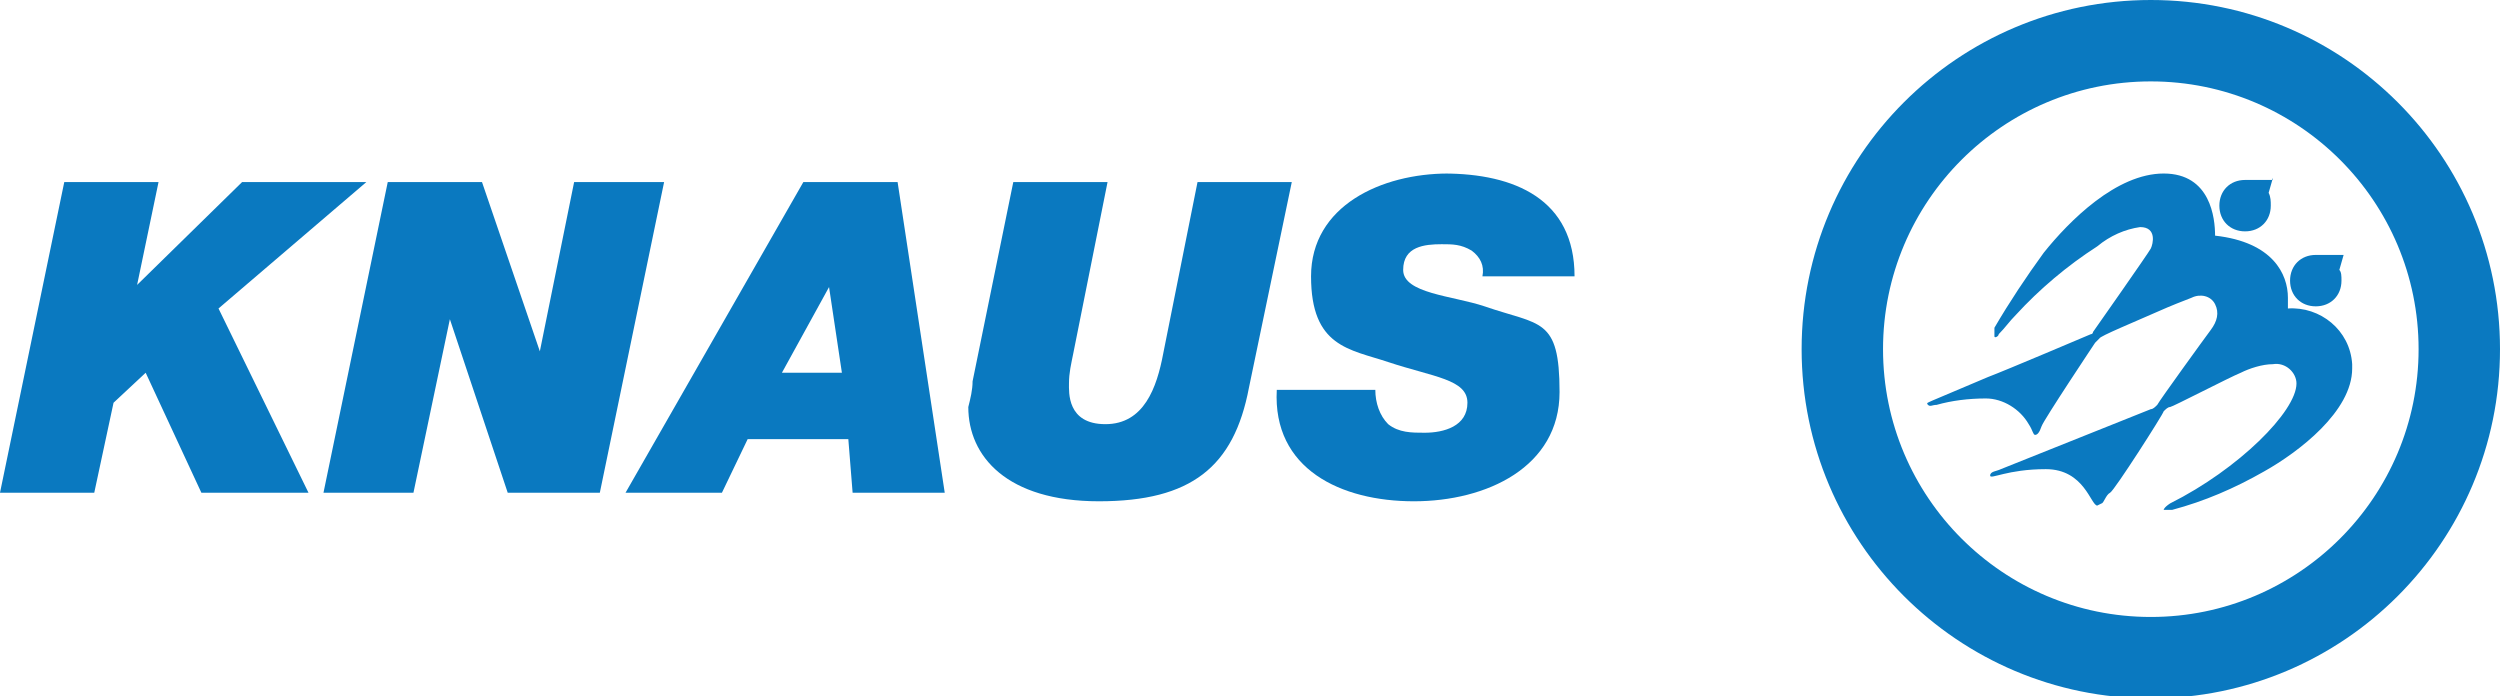
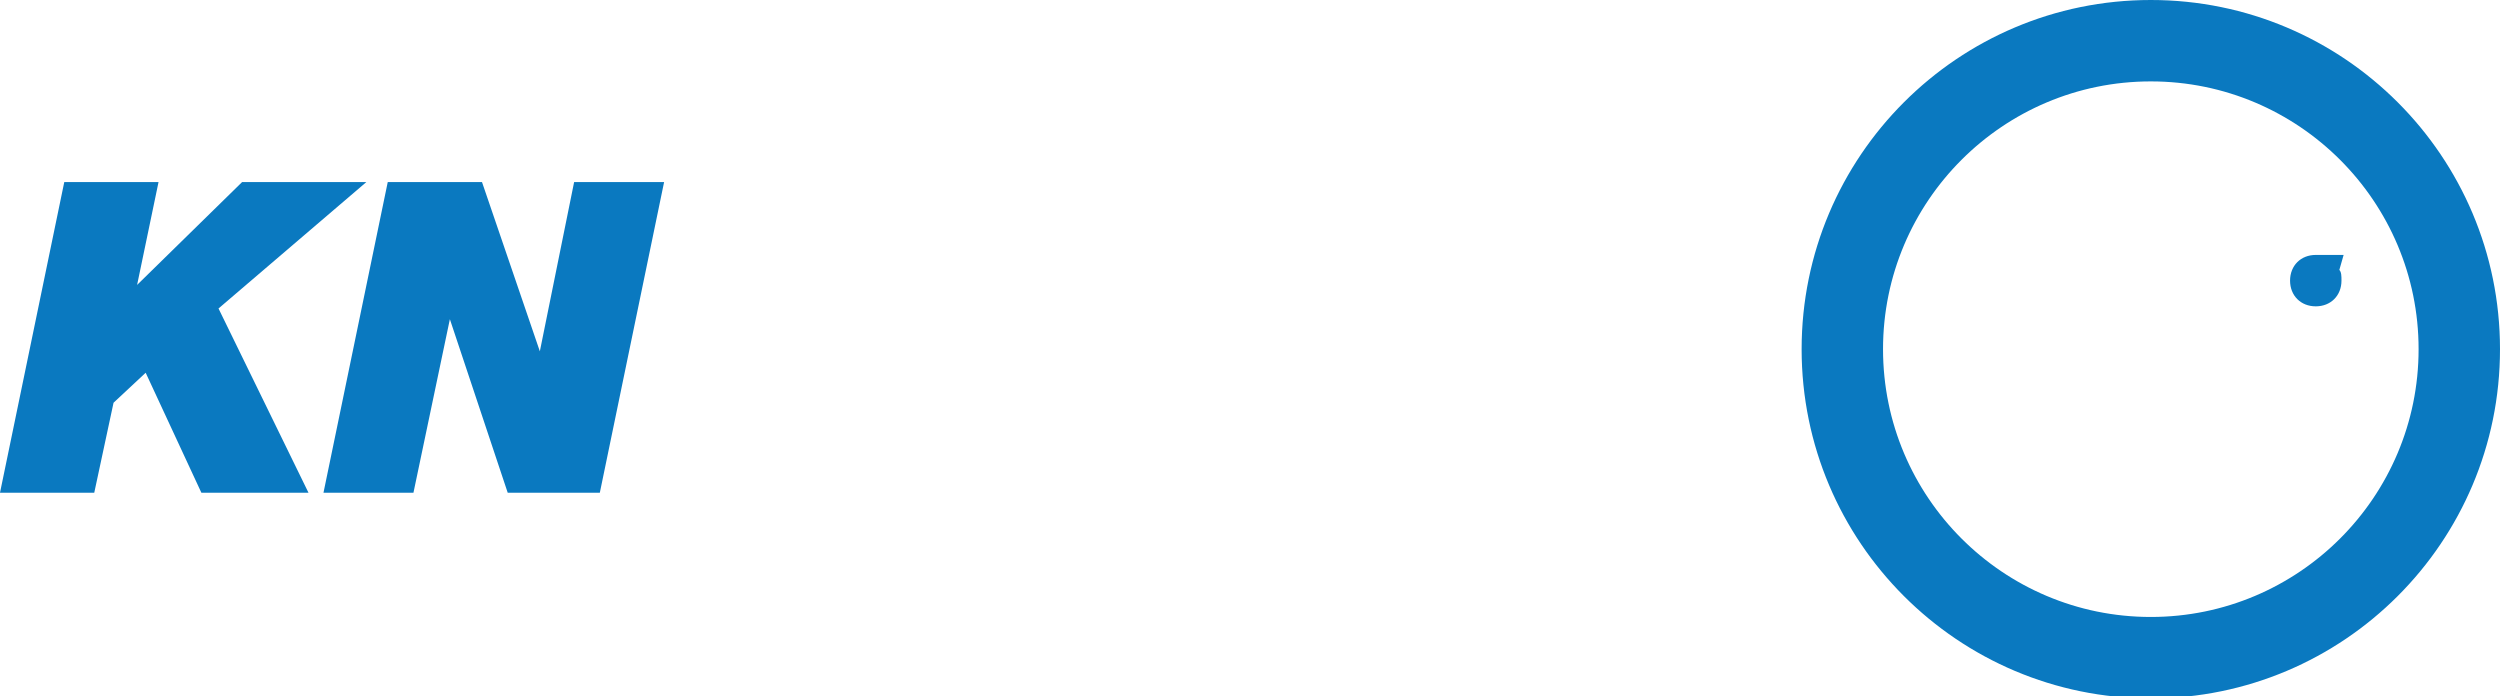
<svg xmlns="http://www.w3.org/2000/svg" id="Layer_1" data-name="Layer 1" version="1.1" viewBox="0 0 116.7 32.5">
  <defs>
    <style>
      .cls-1 {
        fill: #0a79c0;
        stroke-width: 0px;
      }
    </style>
  </defs>
-   <path class="cls-1" d="M67.6,8.1c-3.1,0-6.4,1.5-6.4,4.8s1.8,3.4,3.6,4c2.1.7,3.7.8,3.7,1.9s-1.1,1.4-2,1.4c-.6,0-1.2,0-1.7-.4-.4-.4-.6-1-.6-1.6h-4.6c-.2,3.7,3,5.2,6.4,5.2s6.8-1.6,6.8-5.1-.9-3.1-3.5-4c-1.5-.5-3.8-.6-3.8-1.7s1-1.2,1.8-1.2c.5,0,.9,0,1.4.3.4.3.6.7.5,1.2h4.3c0-3.6-2.8-4.8-6.1-4.8Z" />
-   <path class="cls-1" d="M60.3,8.5h-4.4l-1.6,8c-.3,1.6-.9,3.3-2.7,3.3s-1.7-1.5-1.7-1.9c0-.5.1-.9.2-1.4l1.6-8h-4.4l-1.9,9.3c0,.4-.1.8-.2,1.2,0,2.3,1.8,4.4,6.1,4.4s6.3-1.6,7-5.3l2-9.6Z" />
  <polygon class="cls-1" points="31 8.5 26.8 8.5 25.2 16.4 22.5 8.5 18.1 8.5 15.1 23 19.3 23 21 14.9 23.7 23 28 23 31 8.5" />
  <polygon class="cls-1" points="17.1 8.5 11.3 8.5 6.4 13.3 7.4 8.5 3 8.5 0 23 4.4 23 5.3 18.8 6.8 17.4 9.4 23 14.4 23 10.2 14.4 17.1 8.5" />
-   <path class="cls-1" d="M36.5,17.4l2.2-4,.6,4h-2.8ZM41.8,8.5h-4.3l-8.3,14.5h4.5l1.2-2.5h4.7l.2,2.5h4.3l-2.2-14.5Z" />
-   <path class="cls-1" d="M97.9,23.6c-.3,0-.6-1.7-2.4-1.7s-2.6.5-2.6.3.3-.2.5-.3l7-2.8c.1,0,.2-.1.3-.2.1-.2,2.2-3.1,2.5-3.5s.4-.8.2-1.2c-.2-.4-.7-.5-1.1-.3-.5.2-.8.3-1.7.7s-2.6,1.1-2.6,1.2c0,0-.1.1-.2.2,0,0-2.4,3.6-2.5,3.9s-.2.4-.3.4-.1-.2-.3-.5c-.4-.7-1.2-1.2-2-1.2-.8,0-1.6.1-2.3.3-.2,0-.3.1-.4,0s0-.1.2-.2l2.6-1.1c.8-.3,4.8-2,4.8-2,0,0,.1,0,.1-.1,0,0,2.6-3.7,2.7-3.9s.3-1-.5-1c-.7.1-1.4.4-2,.9-1.4.9-2.7,2-3.8,3.2-.3.3-.5.6-.8.9,0,.1-.2.2-.2.1s0-.2,0-.4c.7-1.2,1.5-2.4,2.3-3.5,1.2-1.5,3.4-3.7,5.6-3.7s2.4,2.1,2.4,2.9c2.7.3,3.4,1.8,3.4,2.9,0,.2,0,.3,0,.5,1.5-.1,2.9,1,3,2.6,0,0,0,.1,0,.2,0,2-2.5,3.9-4.1,4.8-1.4.8-2.8,1.4-4.3,1.8-.2,0-.4,0-.4,0s0-.1.3-.3c3.2-1.6,5.9-4.3,5.9-5.6,0-.5-.5-1-1.1-.9-.5,0-1.1.2-1.5.4-.5.2-3.2,1.6-3.3,1.6-.1,0-.2.1-.3.2,0,.1-2.3,3.7-2.5,3.8s-.3.5-.4.5Z" />
  <path class="cls-1" d="M109.4,11.9h-.7c-.2,0-.4,0-.6,0-.7,0-1.2.5-1.2,1.2s.5,1.2,1.2,1.2c.7,0,1.2-.5,1.2-1.2,0-.2,0-.4-.1-.5l.2-.7Z" />
-   <path class="cls-1" d="M106.1,8.4h-.7c-.2,0-.4,0-.6,0-.7,0-1.2.5-1.2,1.2,0,.7.5,1.2,1.2,1.2h0c.7,0,1.2-.5,1.2-1.2h0c0-.2,0-.4-.1-.6l.2-.7Z" />
  <path class="cls-1" d="M100.4,0c-9,0-16.3,7.3-16.3,16.3,0,9,7.3,16.3,16.3,16.3s16.3-7.3,16.3-16.3h0C116.7,7.3,109.4,0,100.4,0c0,0,0,0,0,0ZM100.4,28.8c-6.9,0-12.5-5.6-12.5-12.5s5.6-12.5,12.5-12.5,12.5,5.6,12.5,12.5h0c0,6.9-5.6,12.5-12.5,12.5Z" />
</svg>